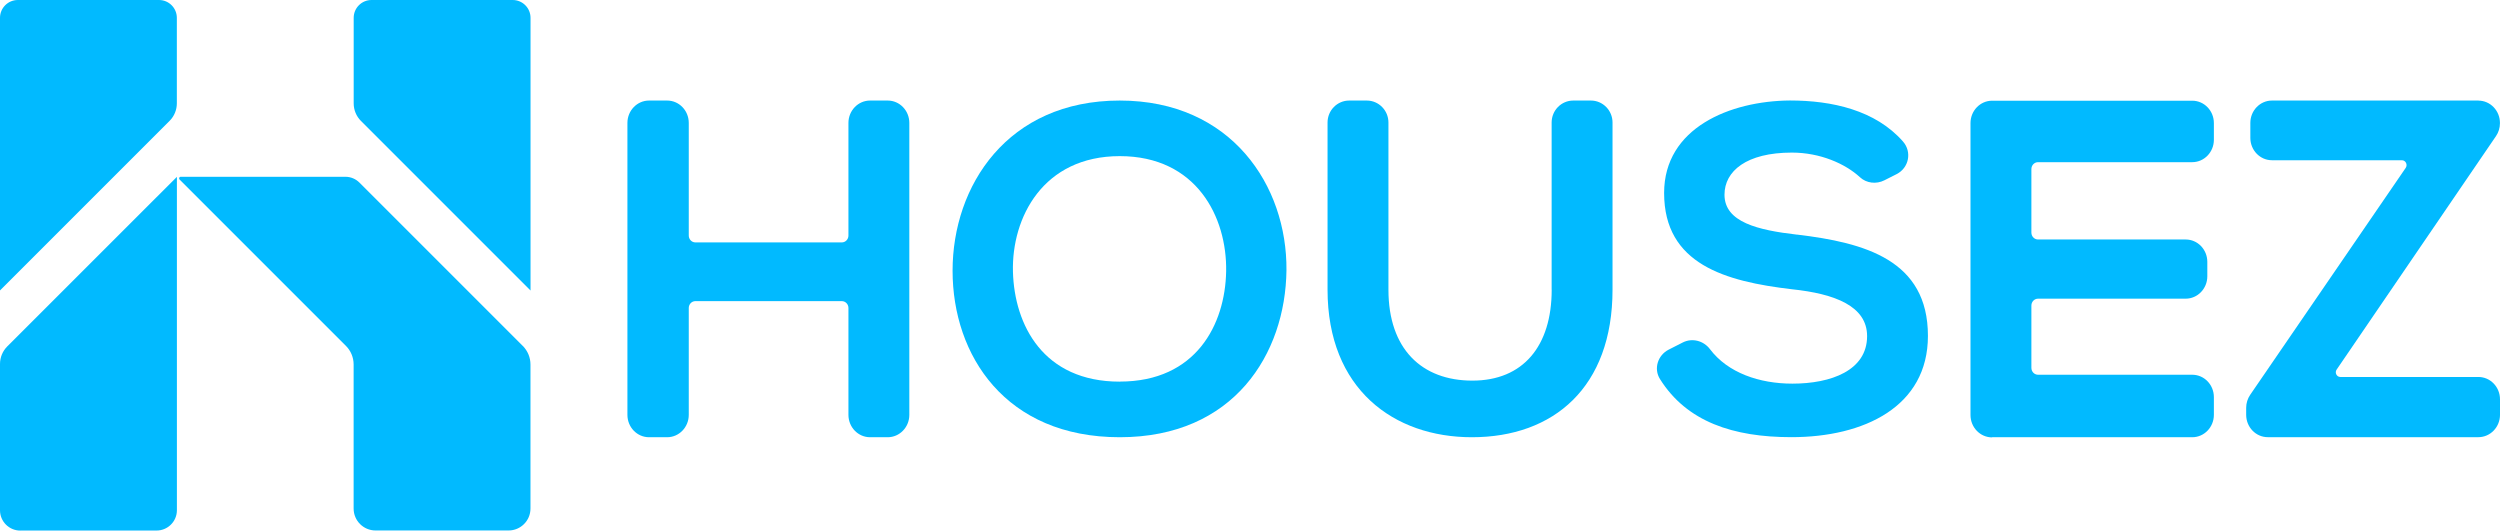
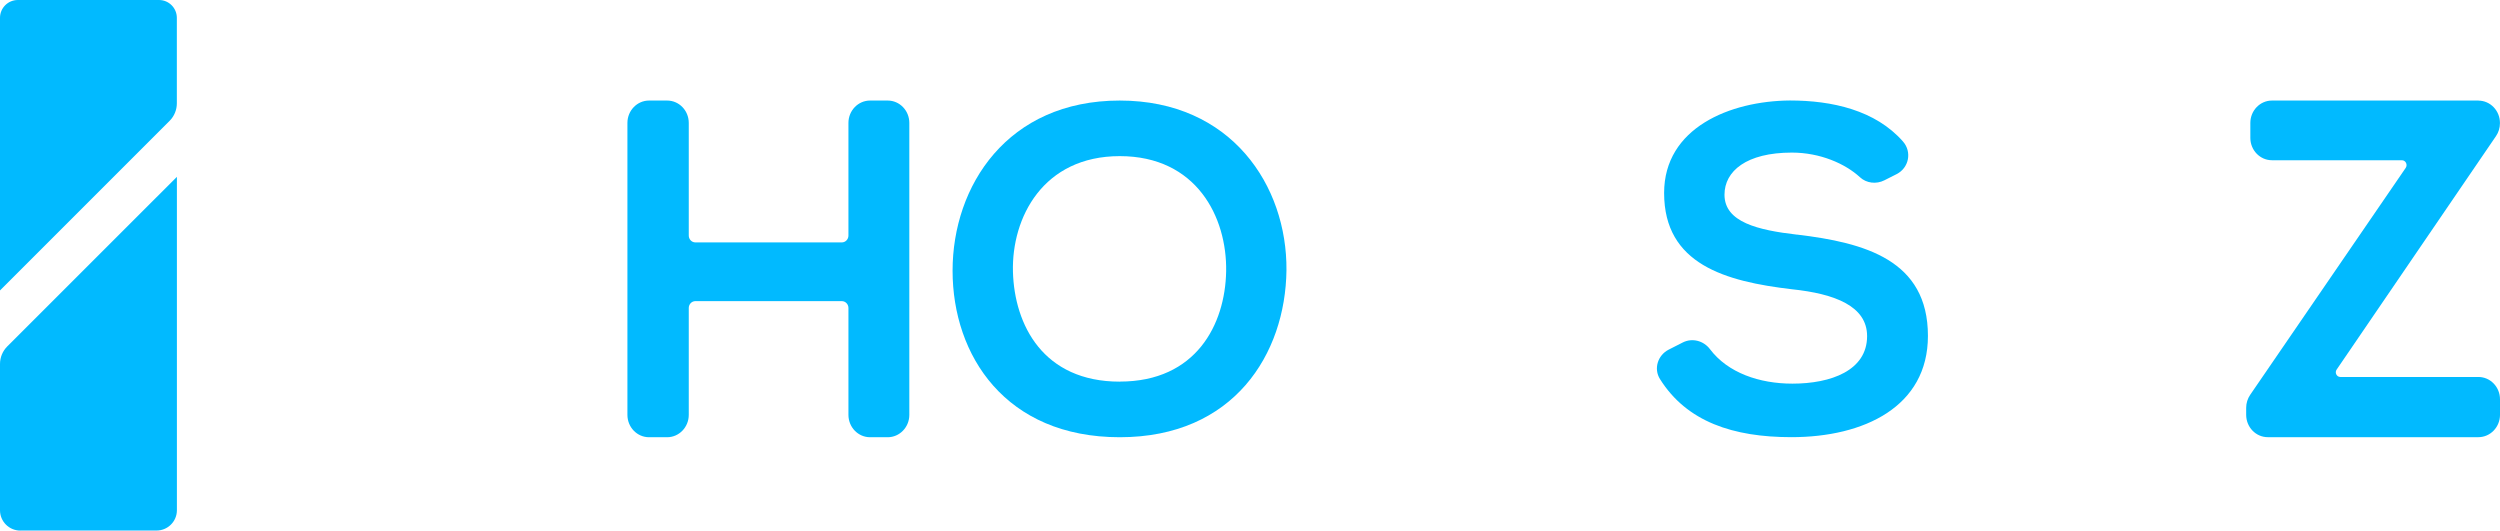
<svg xmlns="http://www.w3.org/2000/svg" id="Isolation_Mode" data-name="Isolation Mode" viewBox="0 0 438.1 92.98">
  <defs>
    <style>
      .cls-1 {
        fill: #01baff;
      }
    </style>
  </defs>
  <g>
    <path class="cls-1" d="M147.52,42.48h-25.66c-.64,0-1.16-.54-1.16-1.2v-19.74c0-2.17-1.7-3.92-3.79-3.92h-3.17c-2.09,0-3.79,1.76-3.79,3.92v51.16c0,2.17,1.7,3.92,3.79,3.92h3.17c2.09,0,3.79-1.76,3.79-3.92v-18.73c0-.66.52-1.2,1.16-1.2h25.66c.64,0,1.16.54,1.16,1.2v18.73c0,2.17,1.7,3.92,3.79,3.92h3.09c2.09,0,3.79-1.76,3.79-3.92V21.54c0-2.17-1.7-3.92-3.79-3.92h-3.09c-2.09,0-3.79,1.76-3.79,3.92v19.74c0,.66-.52,1.2-1.16,1.2Z" />
    <path class="cls-1" d="M196.23,66.88c-13.43,0-18.46-9.95-18.72-19.23-.26-9.53,5.29-20.29,18.72-20.29s18.81,10.67,18.64,20.2c-.17,9.28-5.25,19.31-18.64,19.31h0ZM196.23,17.62c-19.7,0-29.3,14.95-29.3,29.82s9.3,29.18,29.3,29.18,29.04-14.61,29.21-29.27c.13-14.78-9.64-29.73-29.21-29.73h0Z" />
-     <path class="cls-1" d="M271.92,50.76c0,9.92-5.03,15.94-13.9,15.94s-14.71-5.54-14.71-15.94v-29.29c0-2.12-1.7-3.85-3.79-3.85h-3.09c-2.09,0-3.79,1.72-3.79,3.85v29.29c0,17.46,11.64,25.86,25.29,25.86,14.33,0,24.65-8.75,24.65-25.86v-29.29c0-2.12-1.7-3.85-3.79-3.85h-3.09c-2.09,0-3.79,1.72-3.79,3.85v29.29h.01Z" />
    <path class="cls-1" d="M314.91,41.12c-6.82-.79-12.71-2.17-12.71-7,0-4.13,3.84-7.38,11.81-7.38,4.93,0,9.34,1.93,11.93,4.32,1.14,1.06,2.87,1.25,4.27.54l2.14-1.08c2.18-1.1,2.73-3.9,1.13-5.72-4.83-5.5-12.44-7.19-19.81-7.19-10.49.08-22.05,4.79-22.05,16.21,0,12.5,10.75,15.5,22.39,16.87,7.55.79,13.18,2.96,13.18,8.21,0,6.04-6.35,8.33-13.09,8.33-5.76,0-11.31-1.88-14.45-6.05-1.11-1.47-3.11-2.01-4.77-1.16l-2.46,1.25c-1.92.98-2.66,3.35-1.53,5.15,4.7,7.5,12.84,10.19,23.04,10.19,12.71,0,23.92-5.33,23.92-17.75,0-13.29-11.04-16.33-22.94-17.75h0Z" />
-     <path class="cls-1" d="M349.1,76.62h35.07c2.09,0,3.79-1.76,3.79-3.92v-3.11c0-2.17-1.7-3.92-3.79-3.92h-27.02c-.65,0-1.17-.54-1.17-1.21v-10.91c0-.67.52-1.21,1.17-1.21h25.87c2.09,0,3.79-1.76,3.79-3.92v-2.53c0-2.17-1.7-3.92-3.79-3.92h-25.87c-.65,0-1.17-.54-1.17-1.21v-11.13c0-.67.52-1.21,1.17-1.21h27.02c2.09,0,3.79-1.76,3.79-3.92v-2.93c0-2.17-1.7-3.92-3.79-3.92h-35.07c-2.09,0-3.79,1.76-3.79,3.92v51.16c0,2.17,1.7,3.92,3.79,3.92v-.03Z" />
    <path class="cls-1" d="M434.32,17.62h-36.18c-2.09,0-3.79,1.76-3.79,3.92v2.62c0,2.17,1.7,3.92,3.79,3.92h22.76c.67,0,1.06.78.67,1.35l-27.25,39.76c-.45.66-.7,1.46-.7,2.27v1.23c0,2.17,1.7,3.92,3.79,3.92h36.9c2.09,0,3.79-1.76,3.79-3.92v-2.71c0-2.17-1.7-3.92-3.79-3.92h-24.19c-.64,0-1.02-.75-.65-1.29l27.93-40.92c.45-.66.69-1.45.69-2.26v-.04c0-2.17-1.7-3.92-3.79-3.92h.02Z" />
  </g>
  <g>
    <path class="cls-1" d="M3.56,92.97h23.88c1.96,0,3.56-1.59,3.56-3.56V30.99L1.27,60.71c-.81.81-1.27,1.92-1.27,3.07v25.64c0,1.96,1.59,3.56,3.56,3.56h0Z" />
-     <path class="cls-1" d="M91.61,60.62l-28.62-28.62c-.65-.65-1.53-1.02-2.45-1.02h-28.87c-.25,0-.38.3-.2.48l29.15,29.15c.87.87,1.35,2.04,1.35,3.27v25.24c0,2.12,1.72,3.84,3.84,3.84h23.31c2.12,0,3.84-1.72,3.84-3.84v-25.24c0-1.23-.49-2.4-1.35-3.27h0Z" />
    <path class="cls-1" d="M27.86,0H3.13C1.4,0,0,1.4,0,3.13v47.77l29.72-29.72c.81-.81,1.27-1.92,1.27-3.07V3.13c0-1.73-1.4-3.13-3.13-3.13Z" />
-     <path class="cls-1" d="M89.84,0h-24.73c-1.73,0-3.13,1.4-3.13,3.13v14.99c0,1.15.46,2.26,1.27,3.07l29.72,29.72V3.13c0-1.73-1.4-3.13-3.13-3.13Z" />
  </g>
</svg>